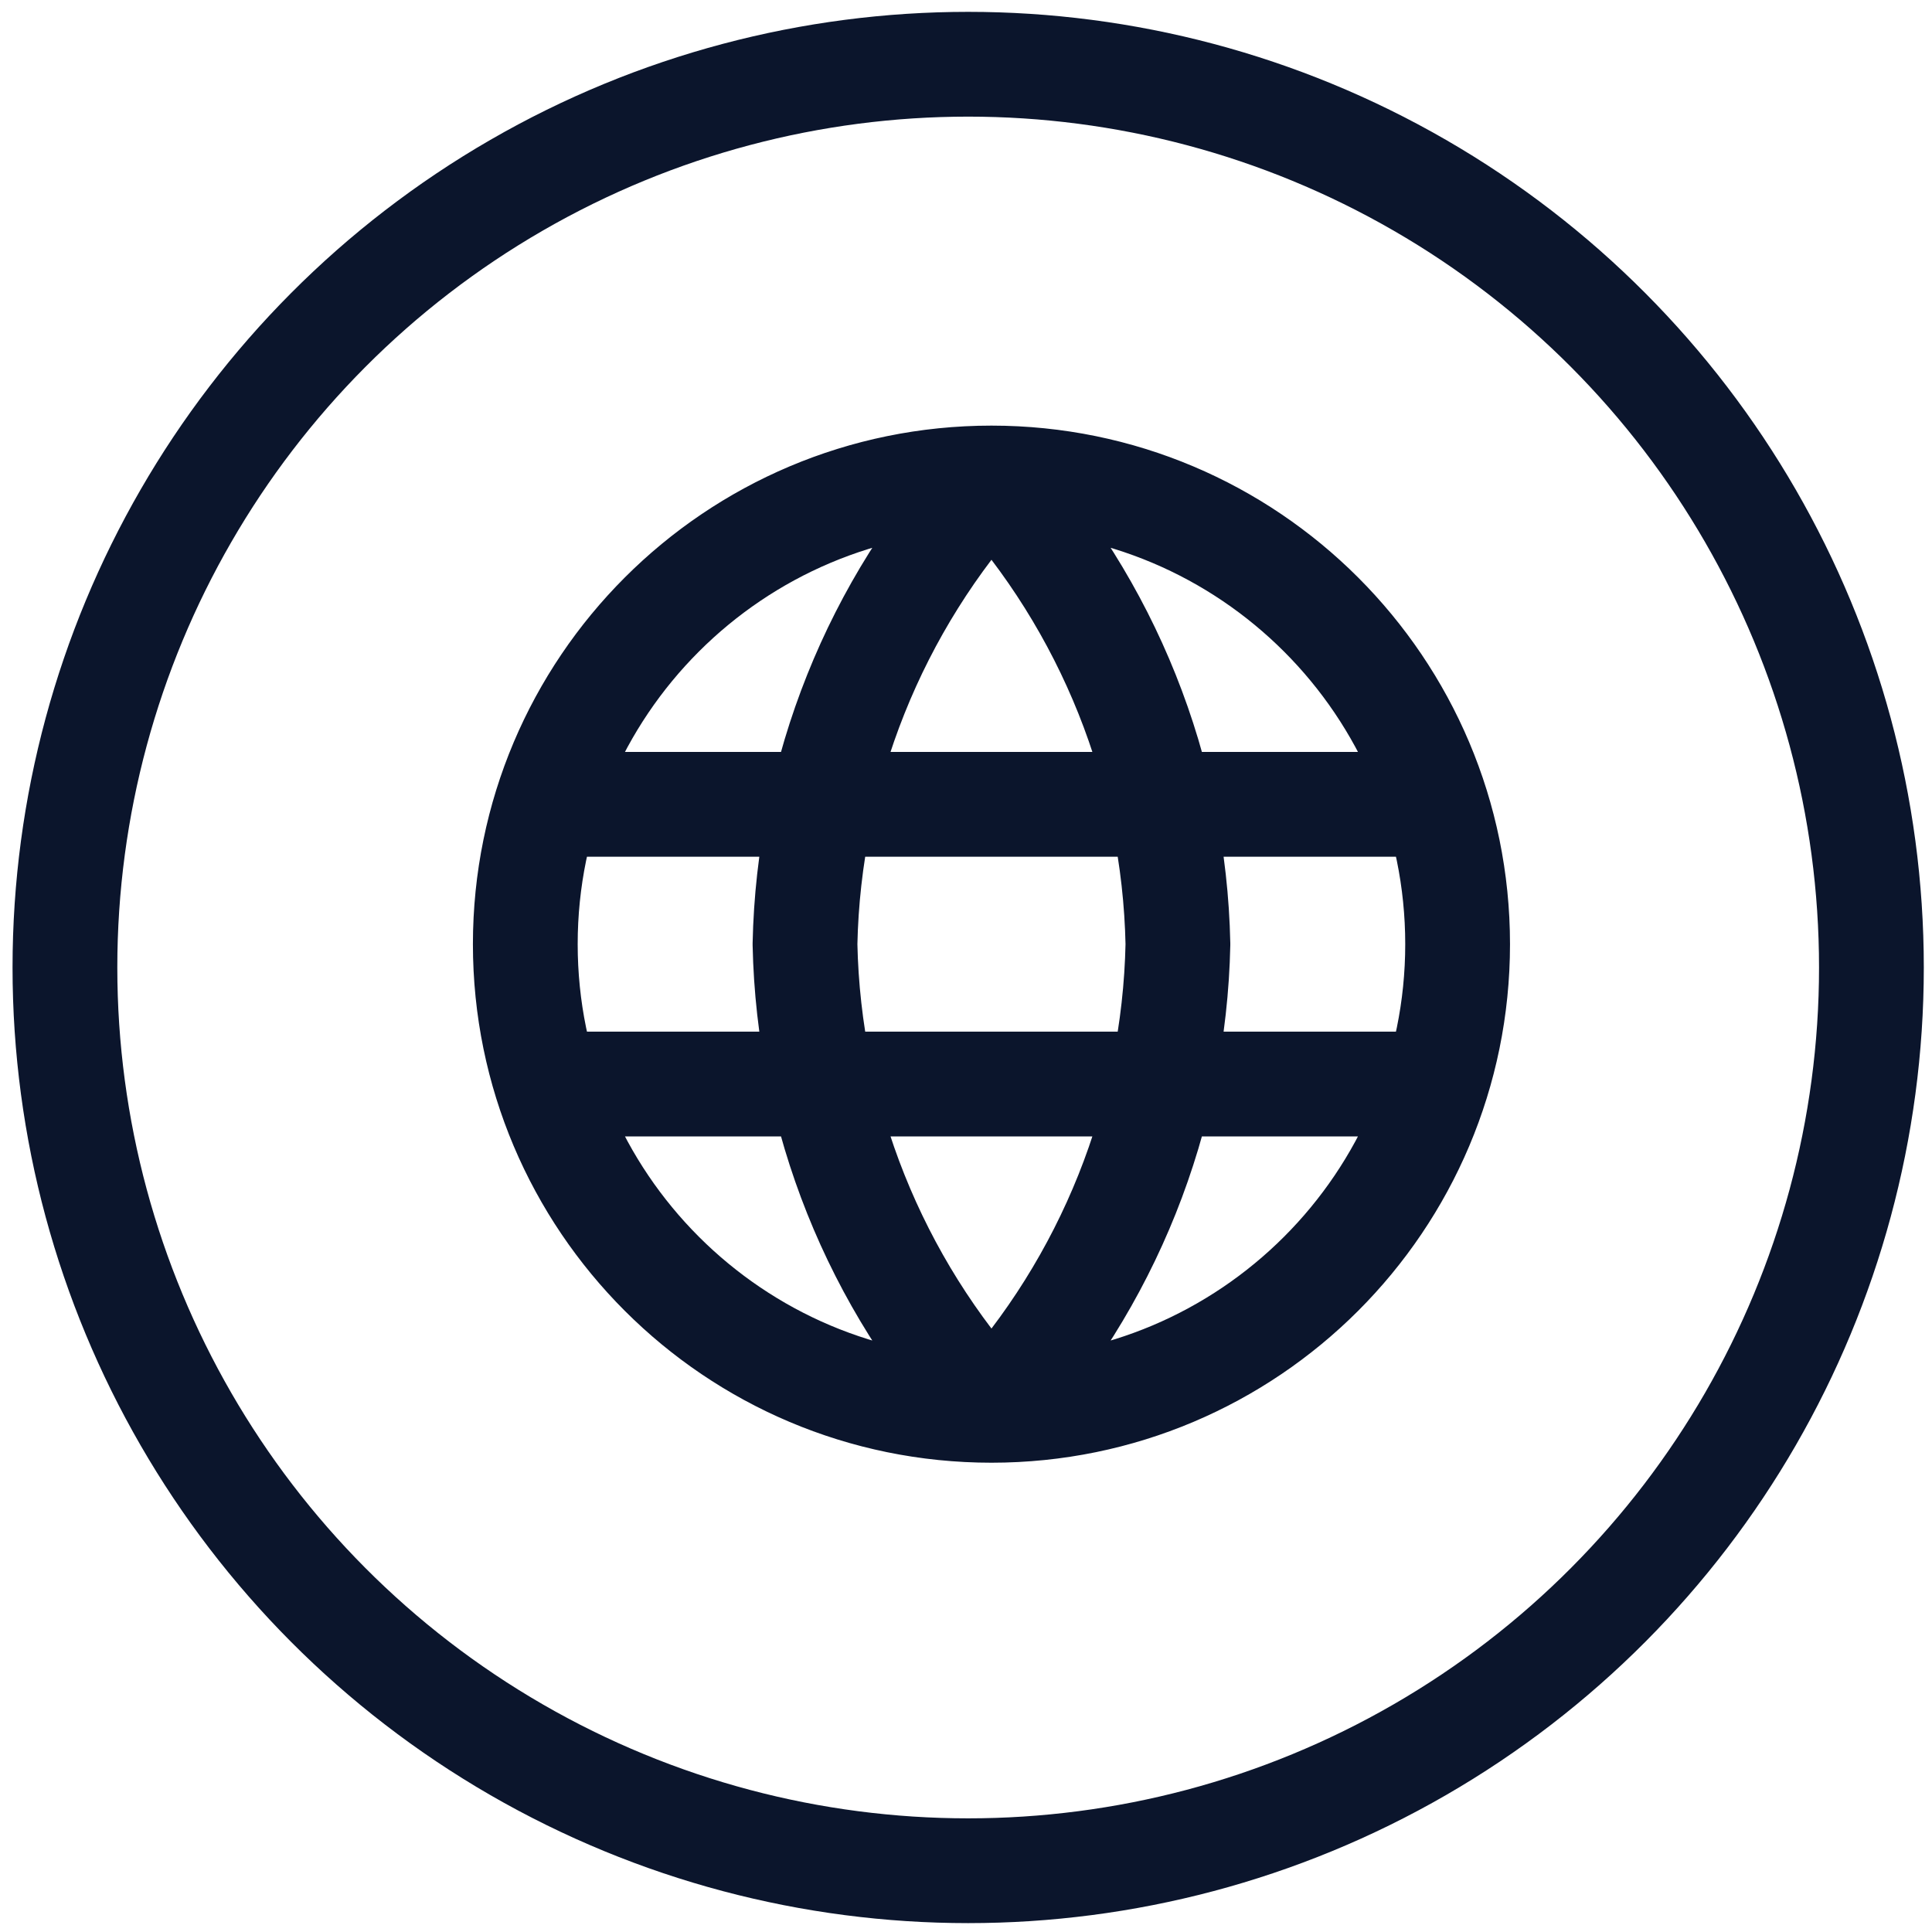
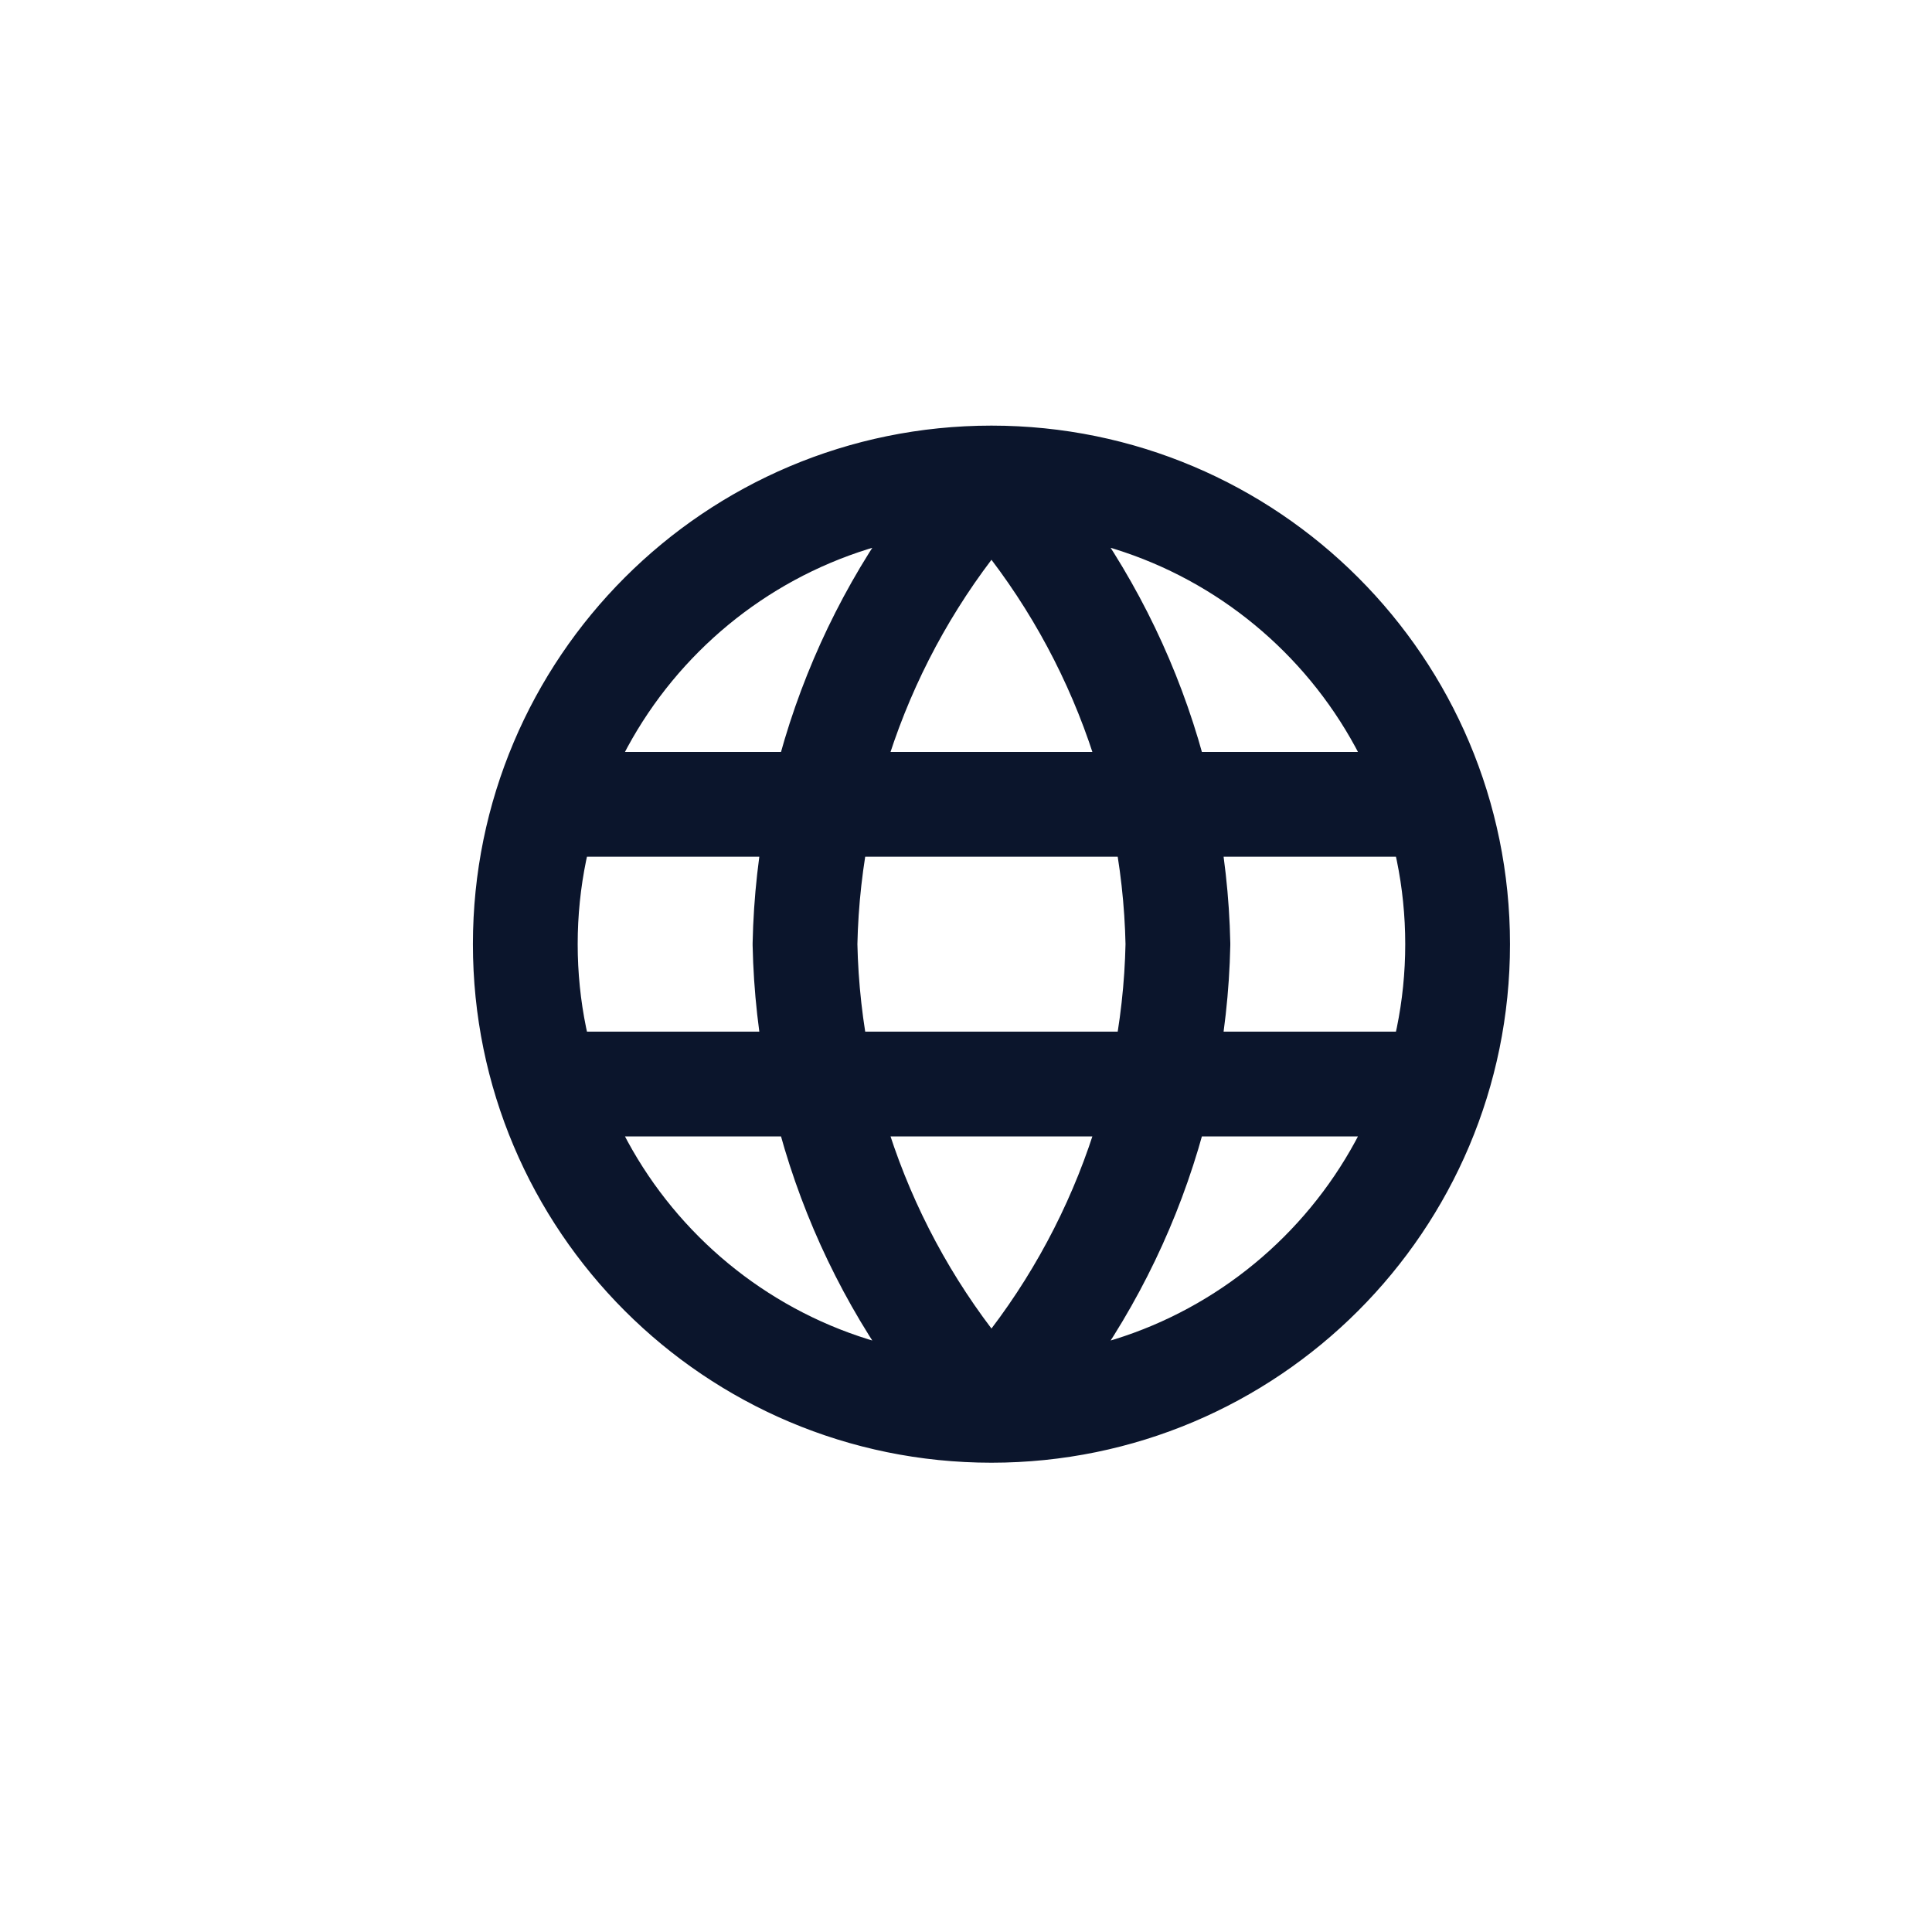
<svg xmlns="http://www.w3.org/2000/svg" width="104" height="104" viewBox="0 0 104 104" fill="none">
-   <circle cx="52.117" cy="52.08" r="48.622" stroke="#0B152C" stroke-width="5.64" />
  <path d="M53.371 25.731C59.647 32.603 63.214 41.52 63.408 50.825C63.214 60.129 59.647 69.047 53.371 75.918M53.371 25.731C47.094 32.603 43.527 41.52 43.333 50.825C43.527 60.129 47.094 69.047 53.371 75.918M53.371 25.731C39.512 25.731 28.277 36.966 28.277 50.825C28.277 64.684 39.512 75.918 53.371 75.918M53.371 25.731C67.23 25.731 78.464 36.966 78.464 50.825C78.464 64.684 67.23 75.918 53.371 75.918M29.532 43.297H77.21M29.532 58.353H77.21" stroke="#0B152C" stroke-width="5.64" stroke-linecap="round" stroke-linejoin="round" />
</svg>